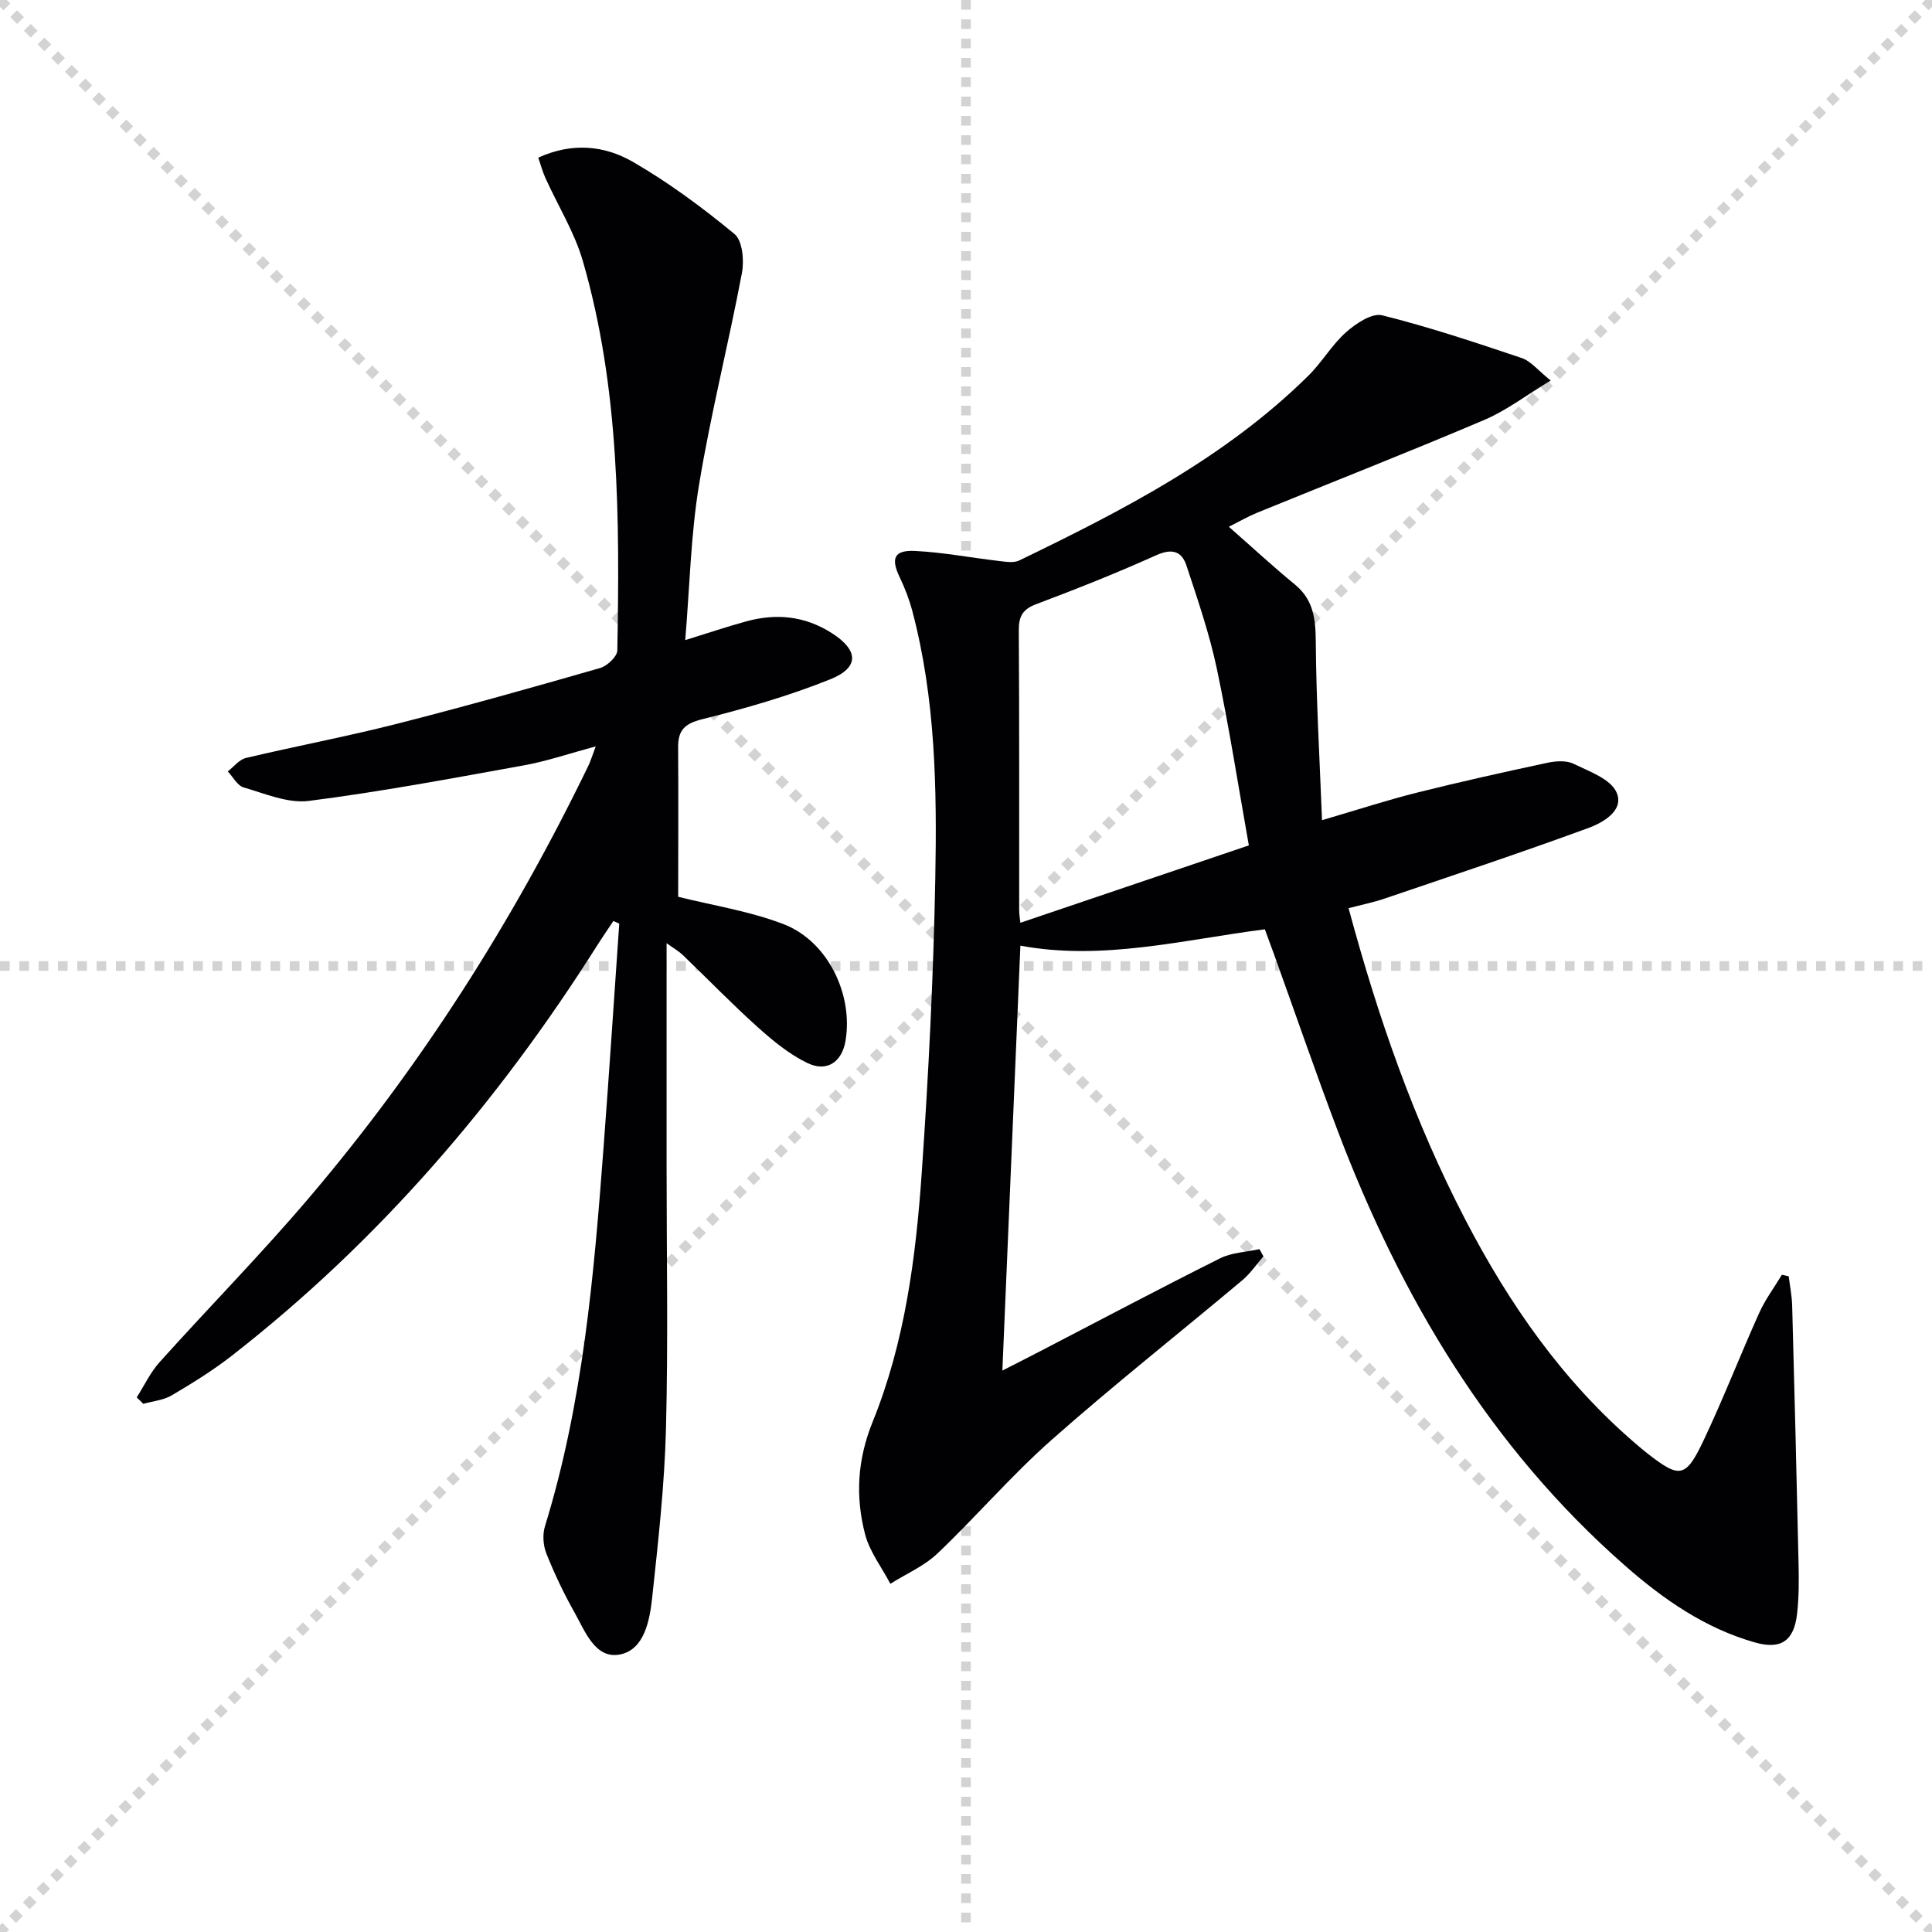
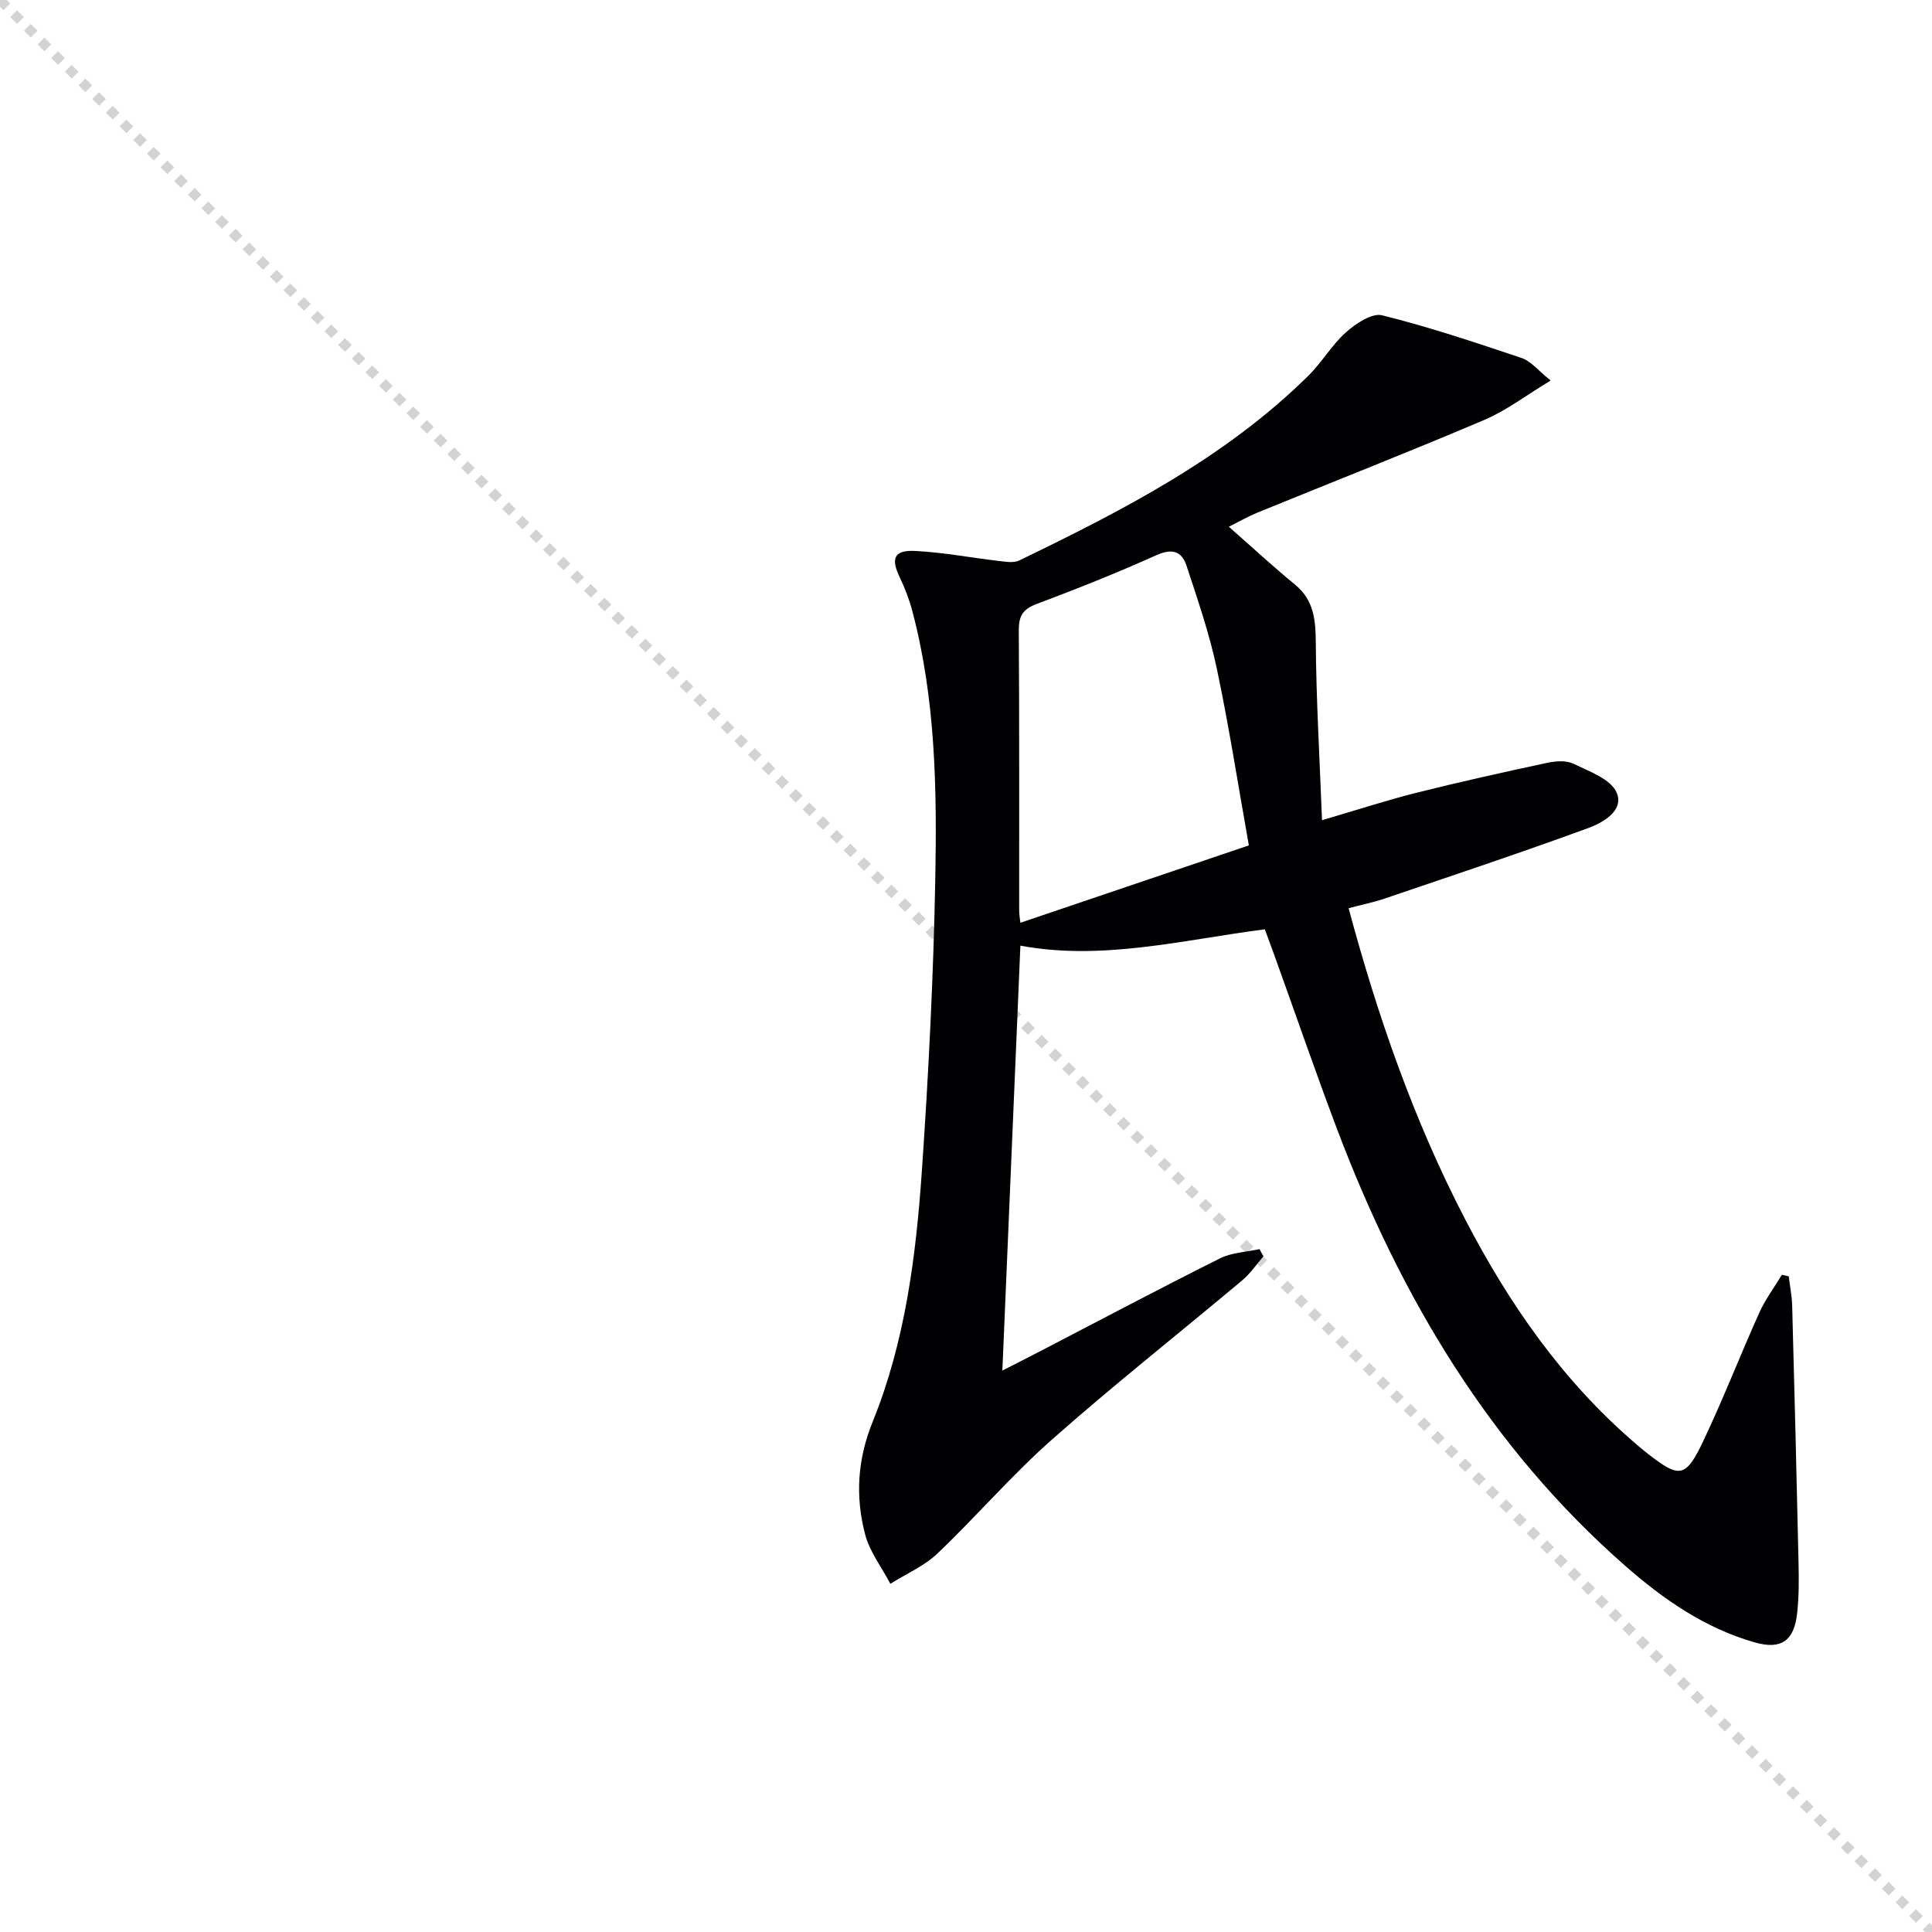
<svg xmlns="http://www.w3.org/2000/svg" enable-background="new 0 0 400 400" viewBox="0 0 400 400">
  <g stroke="lightgray" stroke-dasharray="1,1" stroke-width="1" transform="scale(2, 2)">
    <line x1="0" y1="0" x2="200" y2="200" />
-     <line x1="200" y1="0" x2="0" y2="200" />
-     <line x1="100" y1="0" x2="100" y2="200" />
-     <line x1="0" y1="100" x2="200" y2="100" />
  </g>
  <g fill="#010104">
-     <path d="m370.34 264.25c.24 2.02.65 4.03.71 6.06.48 17.76.93 35.53 1.32 53.3.08 3.49.09 7.02-.3 10.48-.64 5.67-3.35 7.49-8.73 5.96-10.31-2.92-18.9-8.89-26.83-15.84-28.1-24.63-46.52-55.7-59.61-90.24-4.52-11.94-8.67-24.02-13-36.04-.66-1.84-1.35-3.66-2.03-5.53-17.08 2.21-33.65 6.54-50.61 3.39-1.24 29.31-2.48 58.45-3.73 87.97 2.23-1.14 5.05-2.56 7.86-4.02 12.39-6.43 24.72-12.97 37.2-19.21 2.43-1.22 5.43-1.3 8.17-1.91.27.5.55.99.82 1.49-1.45 1.67-2.71 3.56-4.38 4.96-13.13 11.02-26.6 21.65-39.43 33-8.33 7.36-15.61 15.89-23.68 23.56-2.75 2.62-6.47 4.21-9.75 6.28-1.79-3.42-4.3-6.65-5.24-10.28-2.02-7.81-1.61-15.4 1.59-23.3 6.66-16.44 8.93-34.01 10.15-51.57 1.4-20.23 2.42-40.52 2.8-60.79.35-18.6.07-37.26-4.75-55.45-.63-2.39-1.54-4.75-2.61-6.99-1.89-3.94-1.18-5.69 3.23-5.46 5.78.29 11.51 1.4 17.28 2.07 1.4.16 3.07.46 4.23-.1 21.46-10.38 42.63-21.25 59.85-38.24 2.83-2.79 4.87-6.4 7.82-9.02 2.03-1.8 5.36-4.03 7.47-3.5 9.77 2.43 19.35 5.64 28.9 8.85 1.89.64 3.36 2.55 5.99 4.65-5.06 3.05-9.15 6.21-13.74 8.16-15.58 6.63-31.35 12.81-47.02 19.21-1.9.78-3.7 1.82-5.87 2.91 4.94 4.34 9.2 8.29 13.68 11.96 3.93 3.23 4.29 7.29 4.32 12.03.09 11.88.79 23.76 1.29 36.76 7.57-2.22 13.51-4.16 19.56-5.68 8.98-2.25 18.03-4.26 27.08-6.2 1.74-.37 3.93-.53 5.43.2 3.26 1.58 7.68 3.15 8.91 5.93 1.65 3.73-2.79 6.26-5.89 7.39-13.97 5.12-28.1 9.82-42.19 14.61-2.3.78-4.71 1.26-7.4 1.97 6.08 22.59 13.58 44.13 24.19 64.52 9.05 17.41 20.09 33.32 35.1 46.22.88.76 1.77 1.52 2.69 2.23 6.57 5.11 7.82 5.01 11.49-2.72 4.12-8.69 7.6-17.69 11.55-26.47 1.25-2.77 3.11-5.26 4.69-7.88.45.08.93.2 1.42.32zm-111.78-89.22c-2.23-12.52-4.1-24.62-6.63-36.59-1.53-7.23-3.96-14.29-6.28-21.33-.98-3-3-3.62-6.25-2.16-8.15 3.67-16.48 6.98-24.85 10.13-2.82 1.06-3.64 2.52-3.62 5.44.13 19.3.06 38.6.08 57.9 0 1.04.2 2.08.25 2.63 15.99-5.41 31.64-10.71 47.3-16.02z" />
-     <path d="m140.41 185.67c7.15 1.79 14.76 2.96 21.78 5.65 9.17 3.51 14.48 14.51 12.87 24.15-.73 4.37-3.81 6.58-7.89 4.62-3.78-1.82-7.19-4.64-10.35-7.48-5.32-4.78-10.3-9.93-15.46-14.89-.78-.75-1.76-1.3-3.35-2.44v46.15c0 18.16.34 36.33-.13 54.47-.3 11.6-1.6 23.19-2.84 34.75-.51 4.76-1.59 10.85-6.63 11.88-5.19 1.06-7.29-4.84-9.53-8.81-2.19-3.89-4.12-7.96-5.77-12.11-.66-1.67-.81-3.92-.28-5.62 7.89-25.6 10.15-52.07 12.14-78.57 1.16-15.39 2.17-30.8 3.24-46.19-.4-.18-.81-.37-1.21-.55-1.11 1.67-2.25 3.31-3.32 5-20.54 32.49-45.25 61.27-75.65 84.98-3.91 3.05-8.17 5.69-12.45 8.22-1.72 1.02-3.92 1.21-5.91 1.77-.45-.45-.9-.89-1.36-1.34 1.56-2.45 2.82-5.17 4.74-7.3 10.23-11.39 20.99-22.32 30.9-33.98 23.18-27.25 42.24-57.24 57.84-89.44.5-1.02.82-2.13 1.55-4.06-5.39 1.45-10.07 3.06-14.88 3.93-14.81 2.68-29.62 5.46-44.53 7.36-4.32.55-9.06-1.51-13.48-2.79-1.31-.38-2.21-2.17-3.29-3.32 1.25-.96 2.36-2.45 3.76-2.78 10.34-2.45 20.79-4.42 31.09-7.03 14.14-3.6 28.2-7.56 42.23-11.59 1.47-.42 3.54-2.37 3.57-3.64.48-27.12.5-54.26-7.14-80.63-1.73-5.97-5.16-11.46-7.75-17.19-.58-1.29-.95-2.68-1.48-4.21 7.06-3.22 13.76-2.5 19.59.87 7.42 4.29 14.42 9.47 21.04 14.94 1.66 1.37 2.03 5.48 1.54 8.06-2.77 14.66-6.46 29.15-8.88 43.86-1.72 10.4-1.93 21.05-2.86 32.16 4.78-1.48 8.67-2.8 12.63-3.88 6.2-1.7 12.09-1.15 17.69 2.41 5.53 3.52 5.84 7.12-.31 9.59-8.57 3.44-17.54 6.02-26.51 8.26-3.71.93-5.01 2.32-4.97 5.92.08 10.42.01 20.85.01 30.84z" />
+     <path d="m370.34 264.25c.24 2.02.65 4.03.71 6.06.48 17.76.93 35.53 1.32 53.3.08 3.49.09 7.02-.3 10.48-.64 5.67-3.35 7.49-8.73 5.96-10.31-2.92-18.9-8.89-26.83-15.84-28.1-24.63-46.52-55.7-59.61-90.24-4.52-11.94-8.67-24.02-13-36.04-.66-1.84-1.35-3.66-2.03-5.53-17.08 2.21-33.65 6.54-50.61 3.39-1.24 29.31-2.48 58.45-3.73 87.97 2.23-1.14 5.05-2.56 7.86-4.02 12.39-6.43 24.72-12.97 37.2-19.21 2.43-1.22 5.43-1.3 8.17-1.91.27.5.55.99.82 1.49-1.45 1.67-2.71 3.56-4.38 4.96-13.13 11.02-26.6 21.65-39.43 33-8.33 7.36-15.61 15.89-23.68 23.56-2.75 2.62-6.47 4.21-9.75 6.28-1.79-3.42-4.3-6.65-5.24-10.28-2.02-7.81-1.61-15.4 1.59-23.3 6.66-16.44 8.93-34.01 10.15-51.57 1.4-20.23 2.42-40.52 2.8-60.79.35-18.6.07-37.26-4.75-55.45-.63-2.39-1.54-4.75-2.61-6.99-1.89-3.94-1.18-5.69 3.23-5.46 5.78.29 11.51 1.4 17.28 2.07 1.4.16 3.07.46 4.23-.1 21.46-10.38 42.63-21.25 59.85-38.24 2.83-2.79 4.87-6.4 7.82-9.02 2.03-1.8 5.36-4.03 7.47-3.5 9.77 2.43 19.35 5.64 28.9 8.85 1.89.64 3.36 2.55 5.99 4.65-5.06 3.05-9.15 6.21-13.74 8.16-15.58 6.63-31.35 12.81-47.02 19.21-1.9.78-3.7 1.82-5.87 2.91 4.94 4.34 9.2 8.29 13.68 11.96 3.93 3.23 4.29 7.29 4.32 12.03.09 11.88.79 23.76 1.29 36.76 7.57-2.22 13.51-4.16 19.56-5.68 8.98-2.25 18.03-4.26 27.08-6.2 1.74-.37 3.93-.53 5.43.2 3.26 1.58 7.68 3.15 8.91 5.93 1.65 3.73-2.79 6.26-5.89 7.39-13.97 5.12-28.1 9.82-42.19 14.61-2.3.78-4.71 1.26-7.4 1.97 6.08 22.59 13.58 44.13 24.19 64.52 9.05 17.41 20.09 33.32 35.1 46.22.88.76 1.77 1.52 2.69 2.23 6.57 5.11 7.82 5.01 11.49-2.72 4.12-8.69 7.6-17.69 11.55-26.47 1.25-2.77 3.11-5.26 4.69-7.88.45.08.93.2 1.42.32m-111.78-89.22c-2.23-12.52-4.1-24.62-6.63-36.59-1.53-7.23-3.96-14.29-6.28-21.33-.98-3-3-3.62-6.25-2.16-8.15 3.67-16.48 6.98-24.85 10.13-2.82 1.06-3.64 2.52-3.62 5.44.13 19.3.06 38.6.08 57.9 0 1.04.2 2.08.25 2.63 15.99-5.41 31.64-10.71 47.3-16.02z" />
  </g>
</svg>